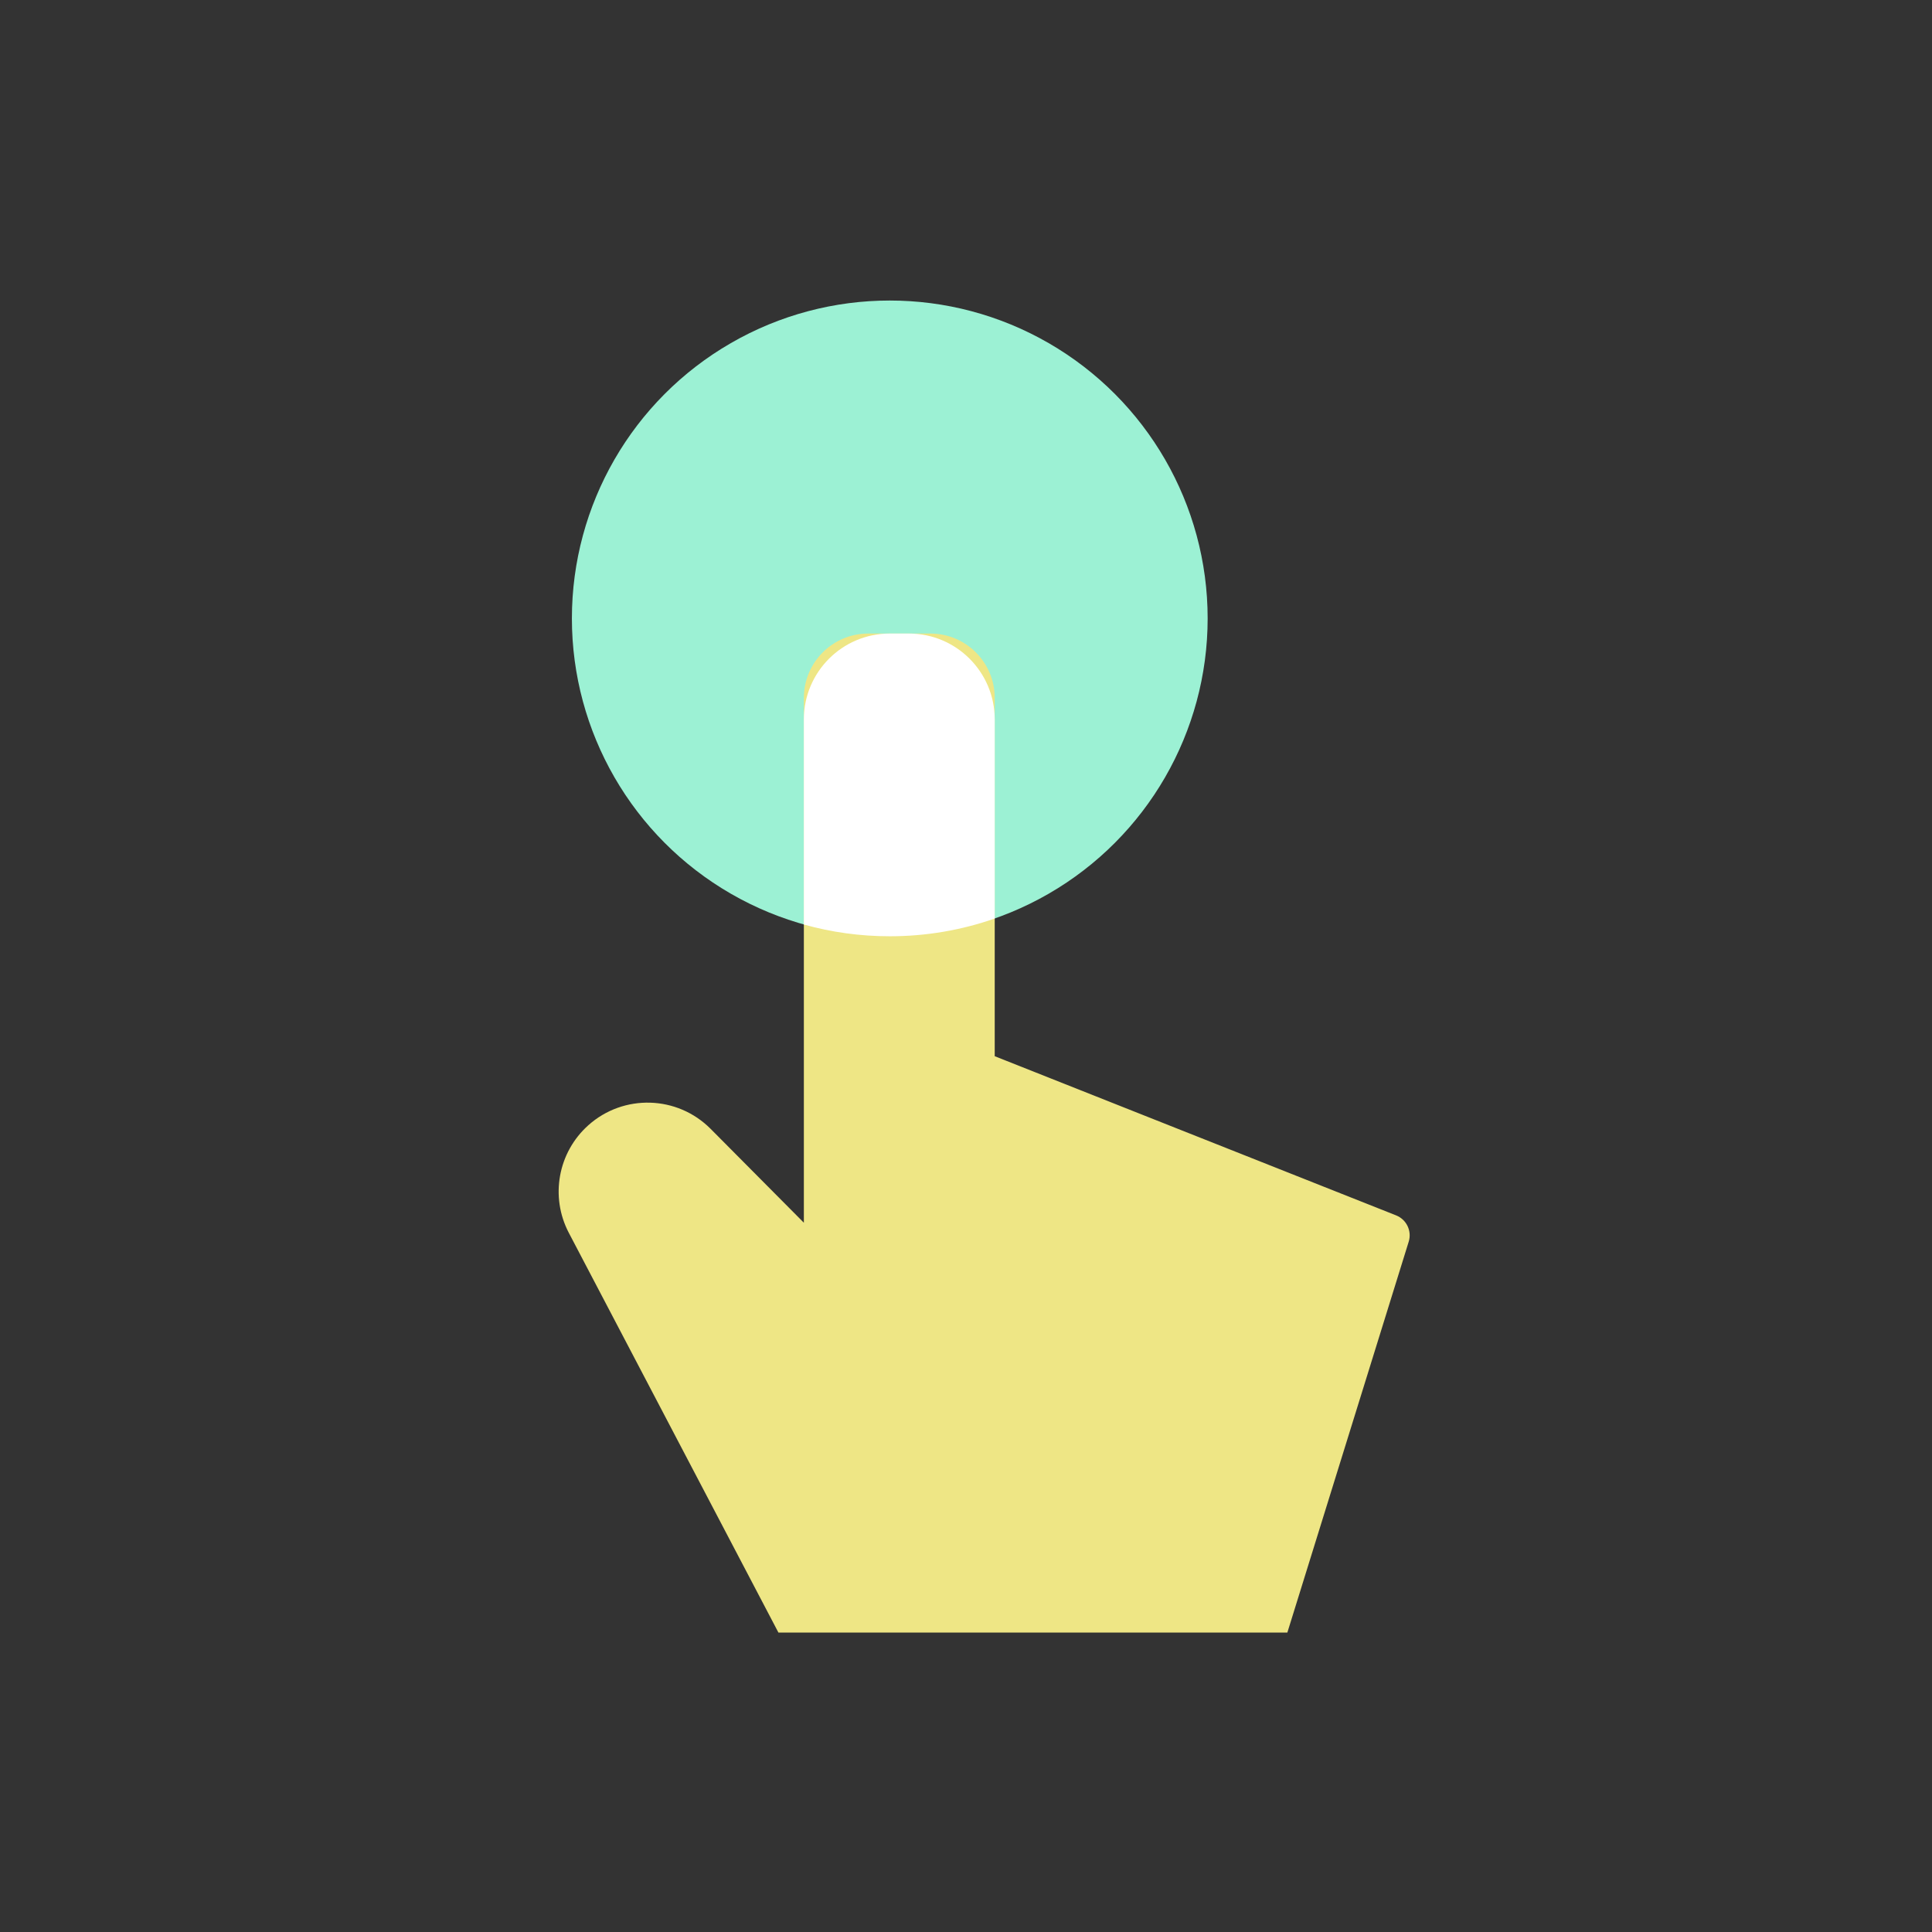
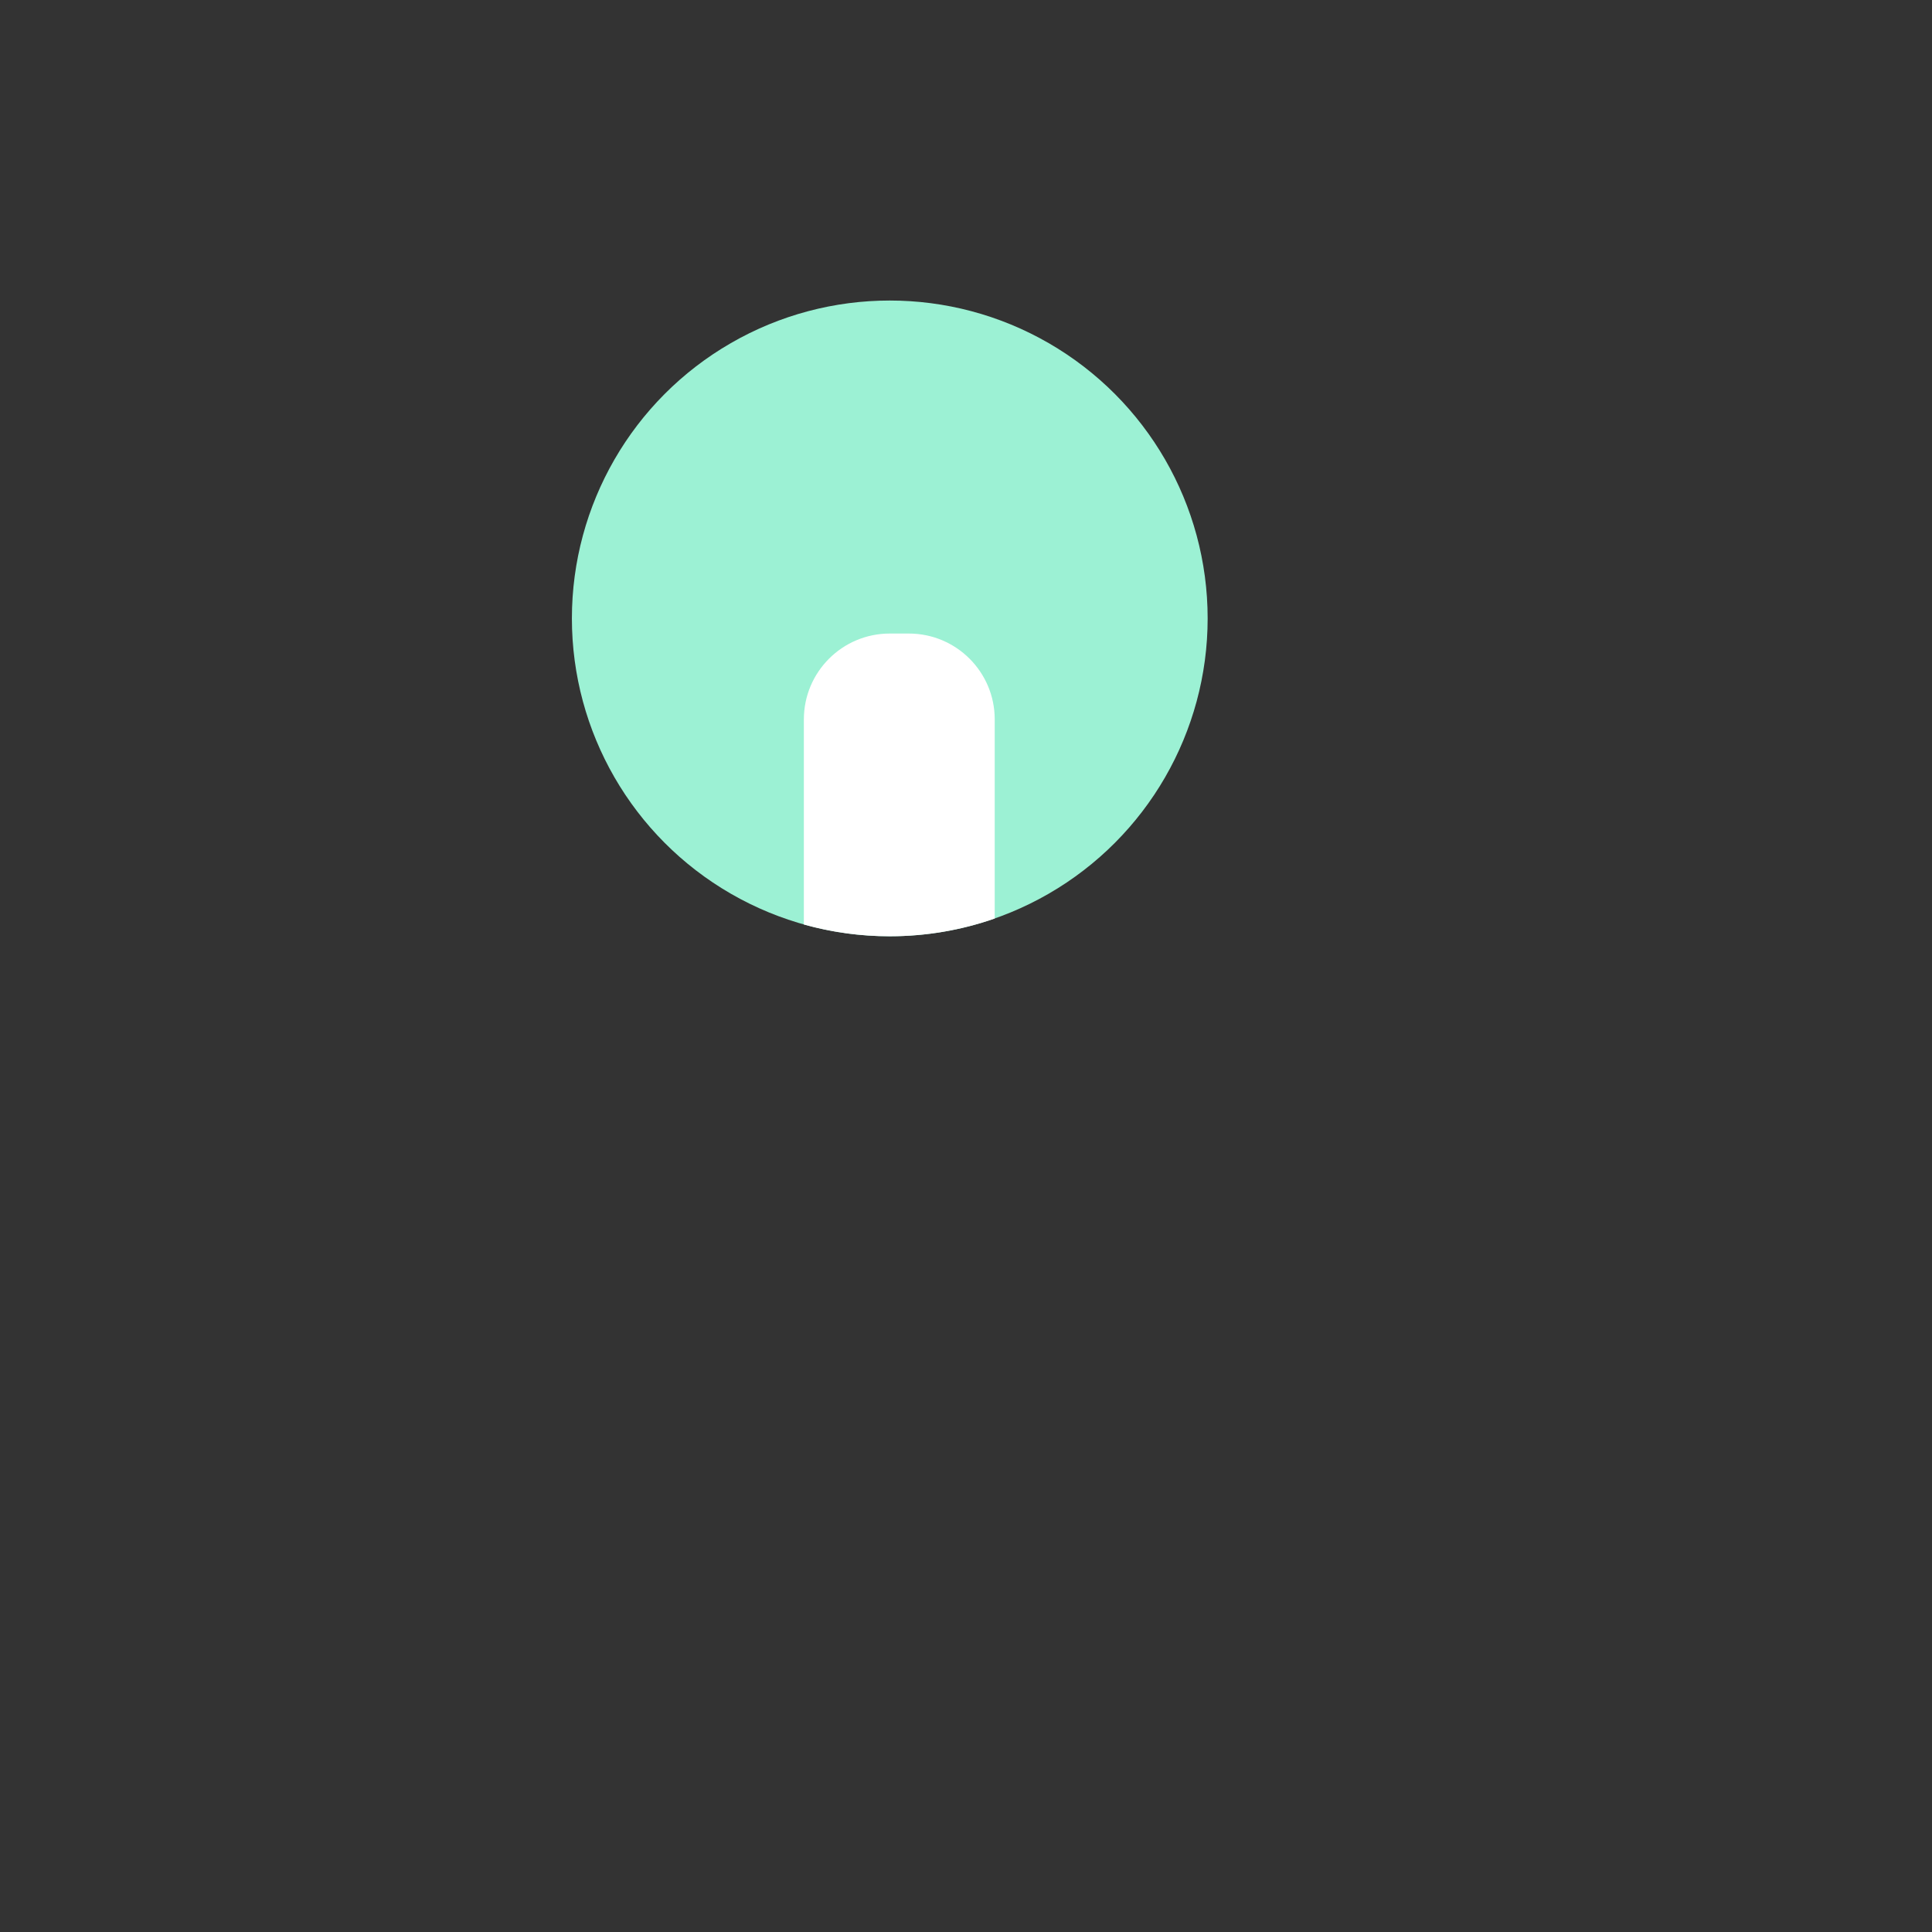
<svg xmlns="http://www.w3.org/2000/svg" width="90" height="90" viewBox="0 0 90 90" fill="none">
  <rect x="0" y="0" width="90" height="90" fill="#333333" stroke="none" />
  <circle cx="41.449" cy="28.808" r="14.808" fill="#9CF1D4" />
-   <path d="M37.447 32.513V56.959L33.105 52.588C31.552 51.025 29.047 50.951 27.405 52.42C25.991 53.685 25.617 55.75 26.498 57.43L36.262 76.051H59.97L65.623 57.843C65.778 57.344 65.522 56.81 65.036 56.617L46.338 49.202V32.513C46.338 30.856 44.995 29.513 43.338 29.513H40.447C38.79 29.513 37.447 30.856 37.447 32.513Z" fill="#EEE685" />
  <path fill-rule="evenodd" clip-rule="evenodd" d="M37.447 43.068V33.513C37.447 31.304 39.238 29.513 41.447 29.513H42.338C44.547 29.513 46.338 31.304 46.338 33.513V42.789C44.807 43.324 43.162 43.615 41.449 43.615C40.062 43.615 38.72 43.425 37.447 43.068Z" fill="white" />
</svg>